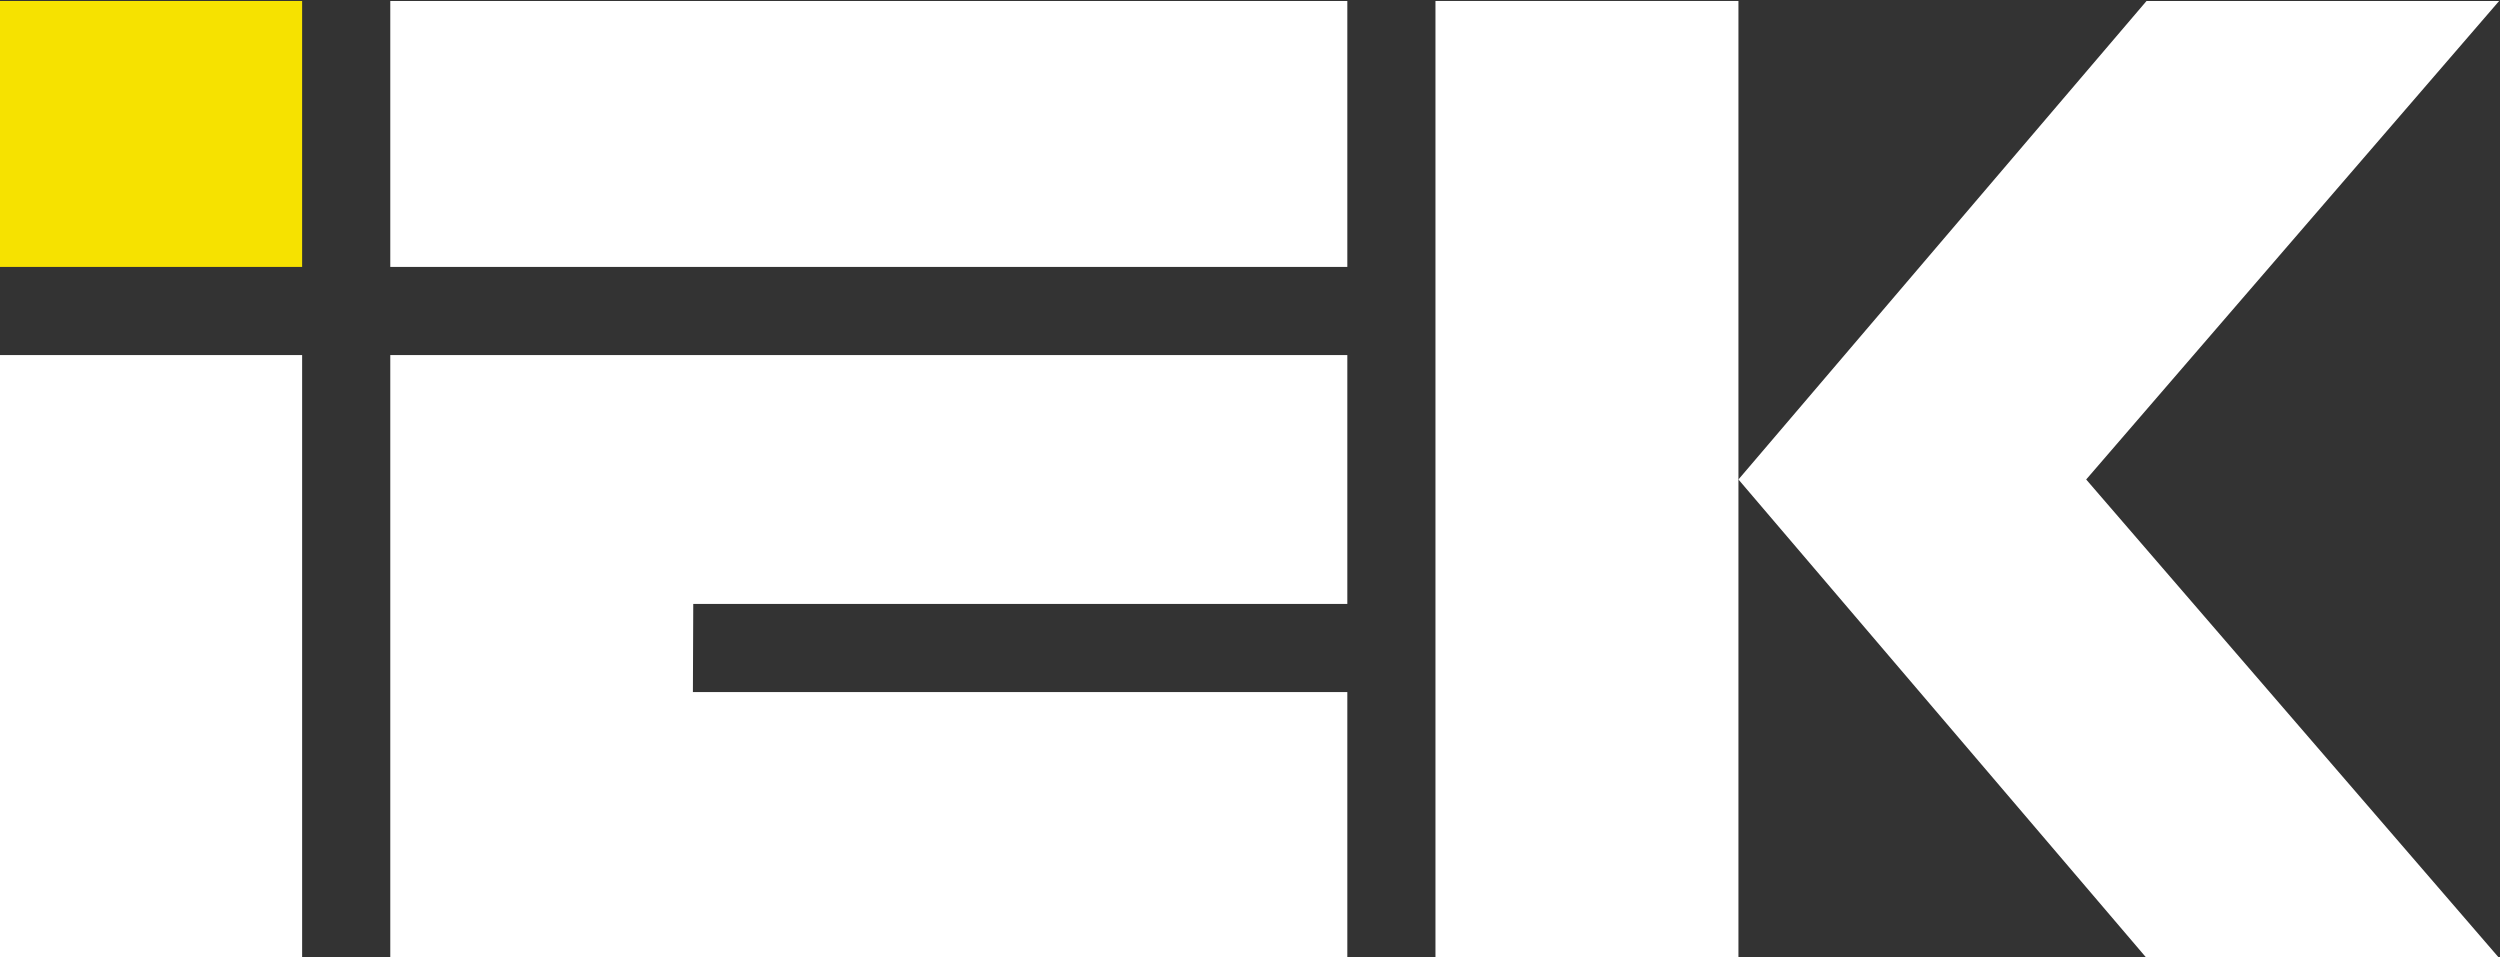
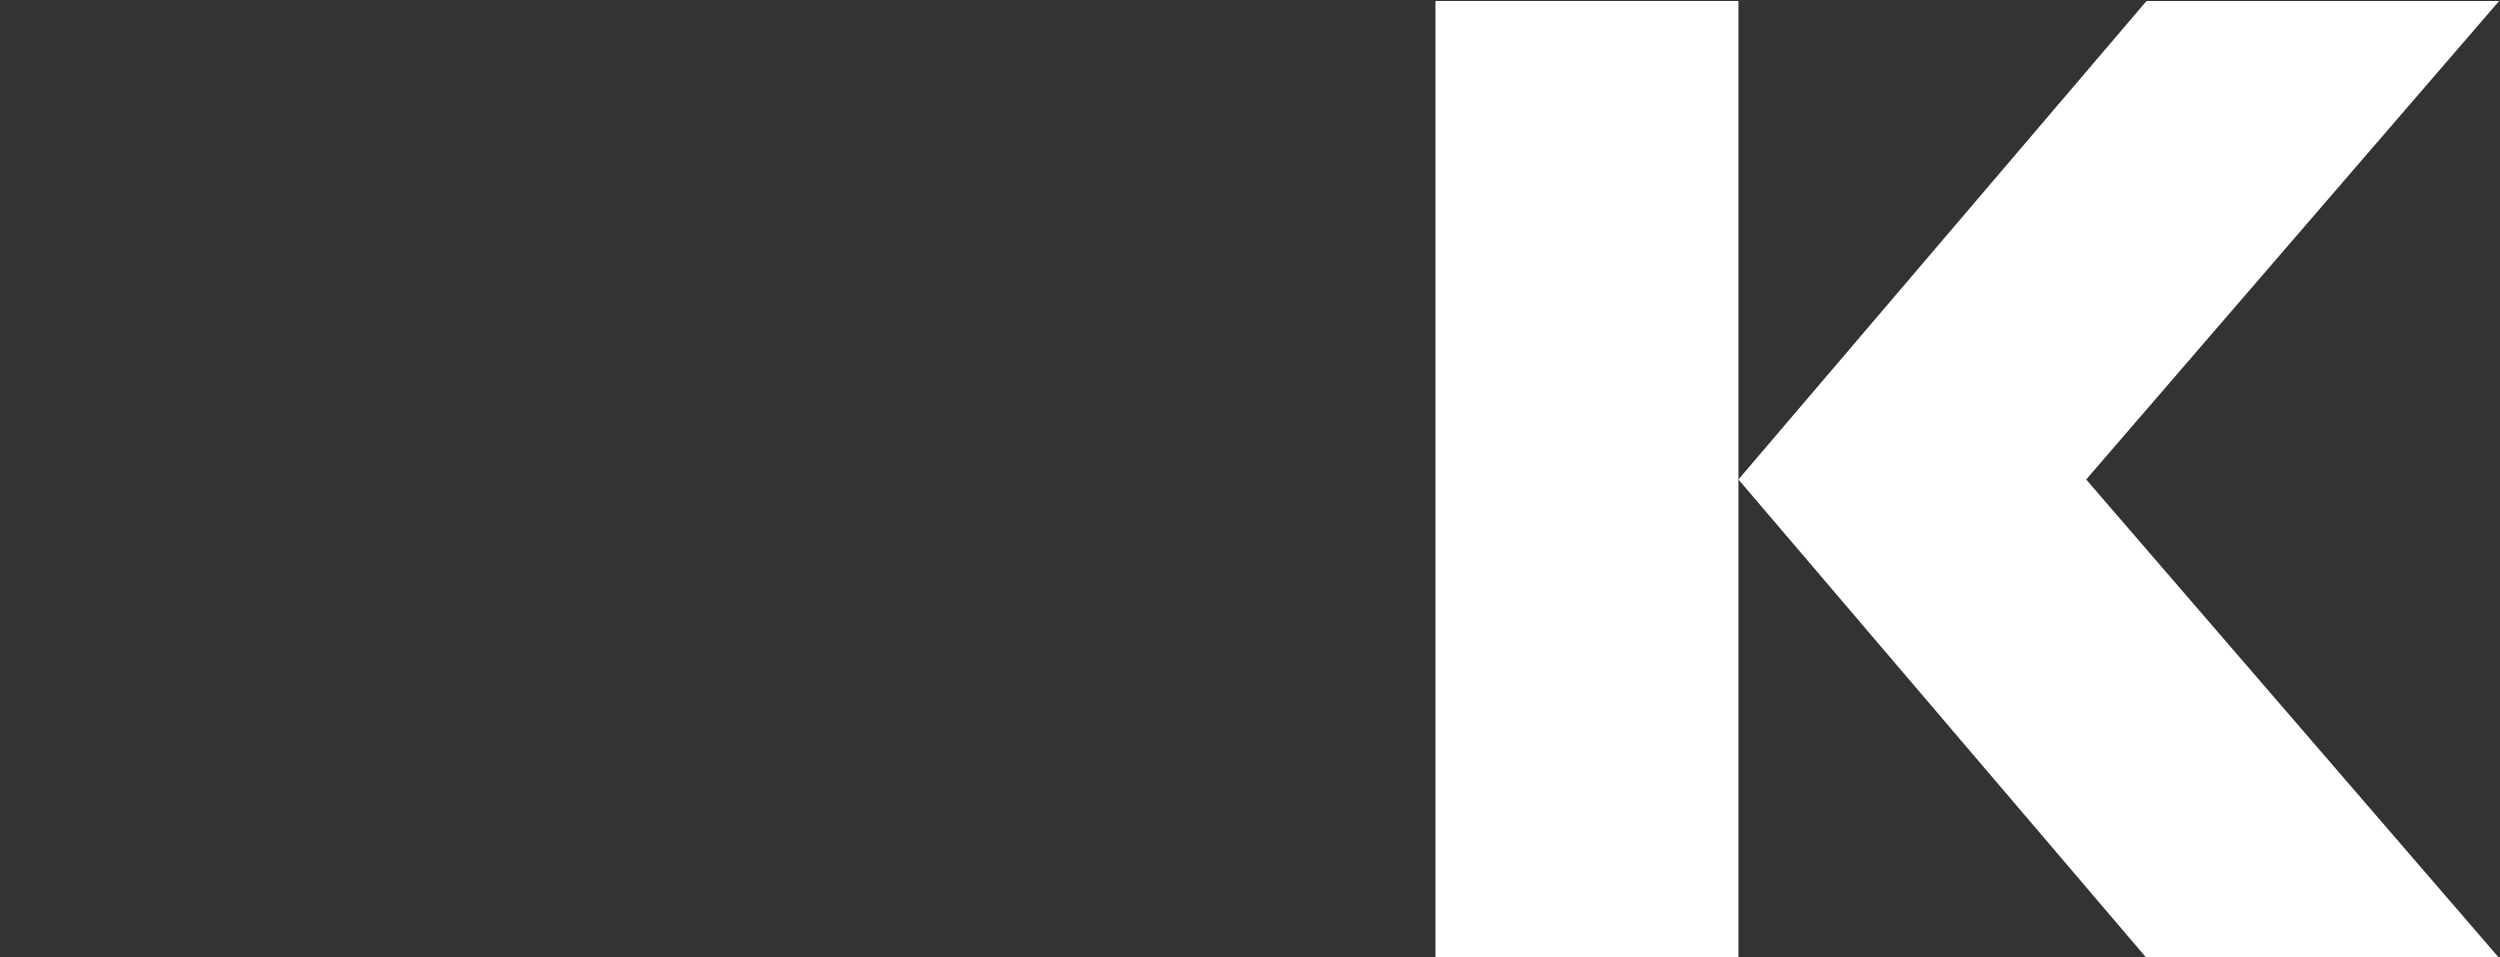
<svg xmlns="http://www.w3.org/2000/svg" xml:space="preserve" width="210mm" height="80.393mm" version="1.1" style="shape-rendering:geometricPrecision; text-rendering:geometricPrecision; image-rendering:optimizeQuality; fill-rule:evenodd; clip-rule:evenodd" viewBox="0 0 21000 8039.3">
  <rect x="0" y="0" width="21000" height="8039.3" fill="#333333" stroke="none" />
  <defs>
    <style type="text/css">
   
    .fil0 {fill:#F6E200;fill-rule:nonzero}
    .fil1 {fill:white;fill-rule:nonzero}
   
  </style>
  </defs>
  <g id="Слой_x0020_1">
-     <polygon class="fil0" points="-7.12,2242.12 2537.89,2242.12 2537.89,8.33 -7.12,8.33 " />
    <g id="_2246381429184">
-       <polygon class="fil1" points="-7.12,8047.42 2537.89,8047.42 2537.89,2982.63 -7.12,2982.63 " />
-       <polygon class="fil1" points="3278.39,2982.61 3278.39,8047.4 11317.48,8047.4 11317.48,5813.61 5820.35,5813.61 5823.35,5073.14 11317.48,5073.14 11317.48,2982.61 " />
-       <polygon class="fil1" points="3278.39,2242.12 11317.48,2242.12 11317.48,8.33 3278.39,8.33 " />
      <polygon class="fil1" points="12057.95,8047.18 14602.91,8047.18 14602.91,8.17 12057.95,8.17 " />
      <polygon class="fil1" points="18030.99,8.13 14602.98,4027.65 18030.99,8047.21 20992.88,8047.21 20992.88,8047.19 17523.9,4027.65 20992.88,8.15 20992.88,8.13 " />
    </g>
  </g>
</svg>